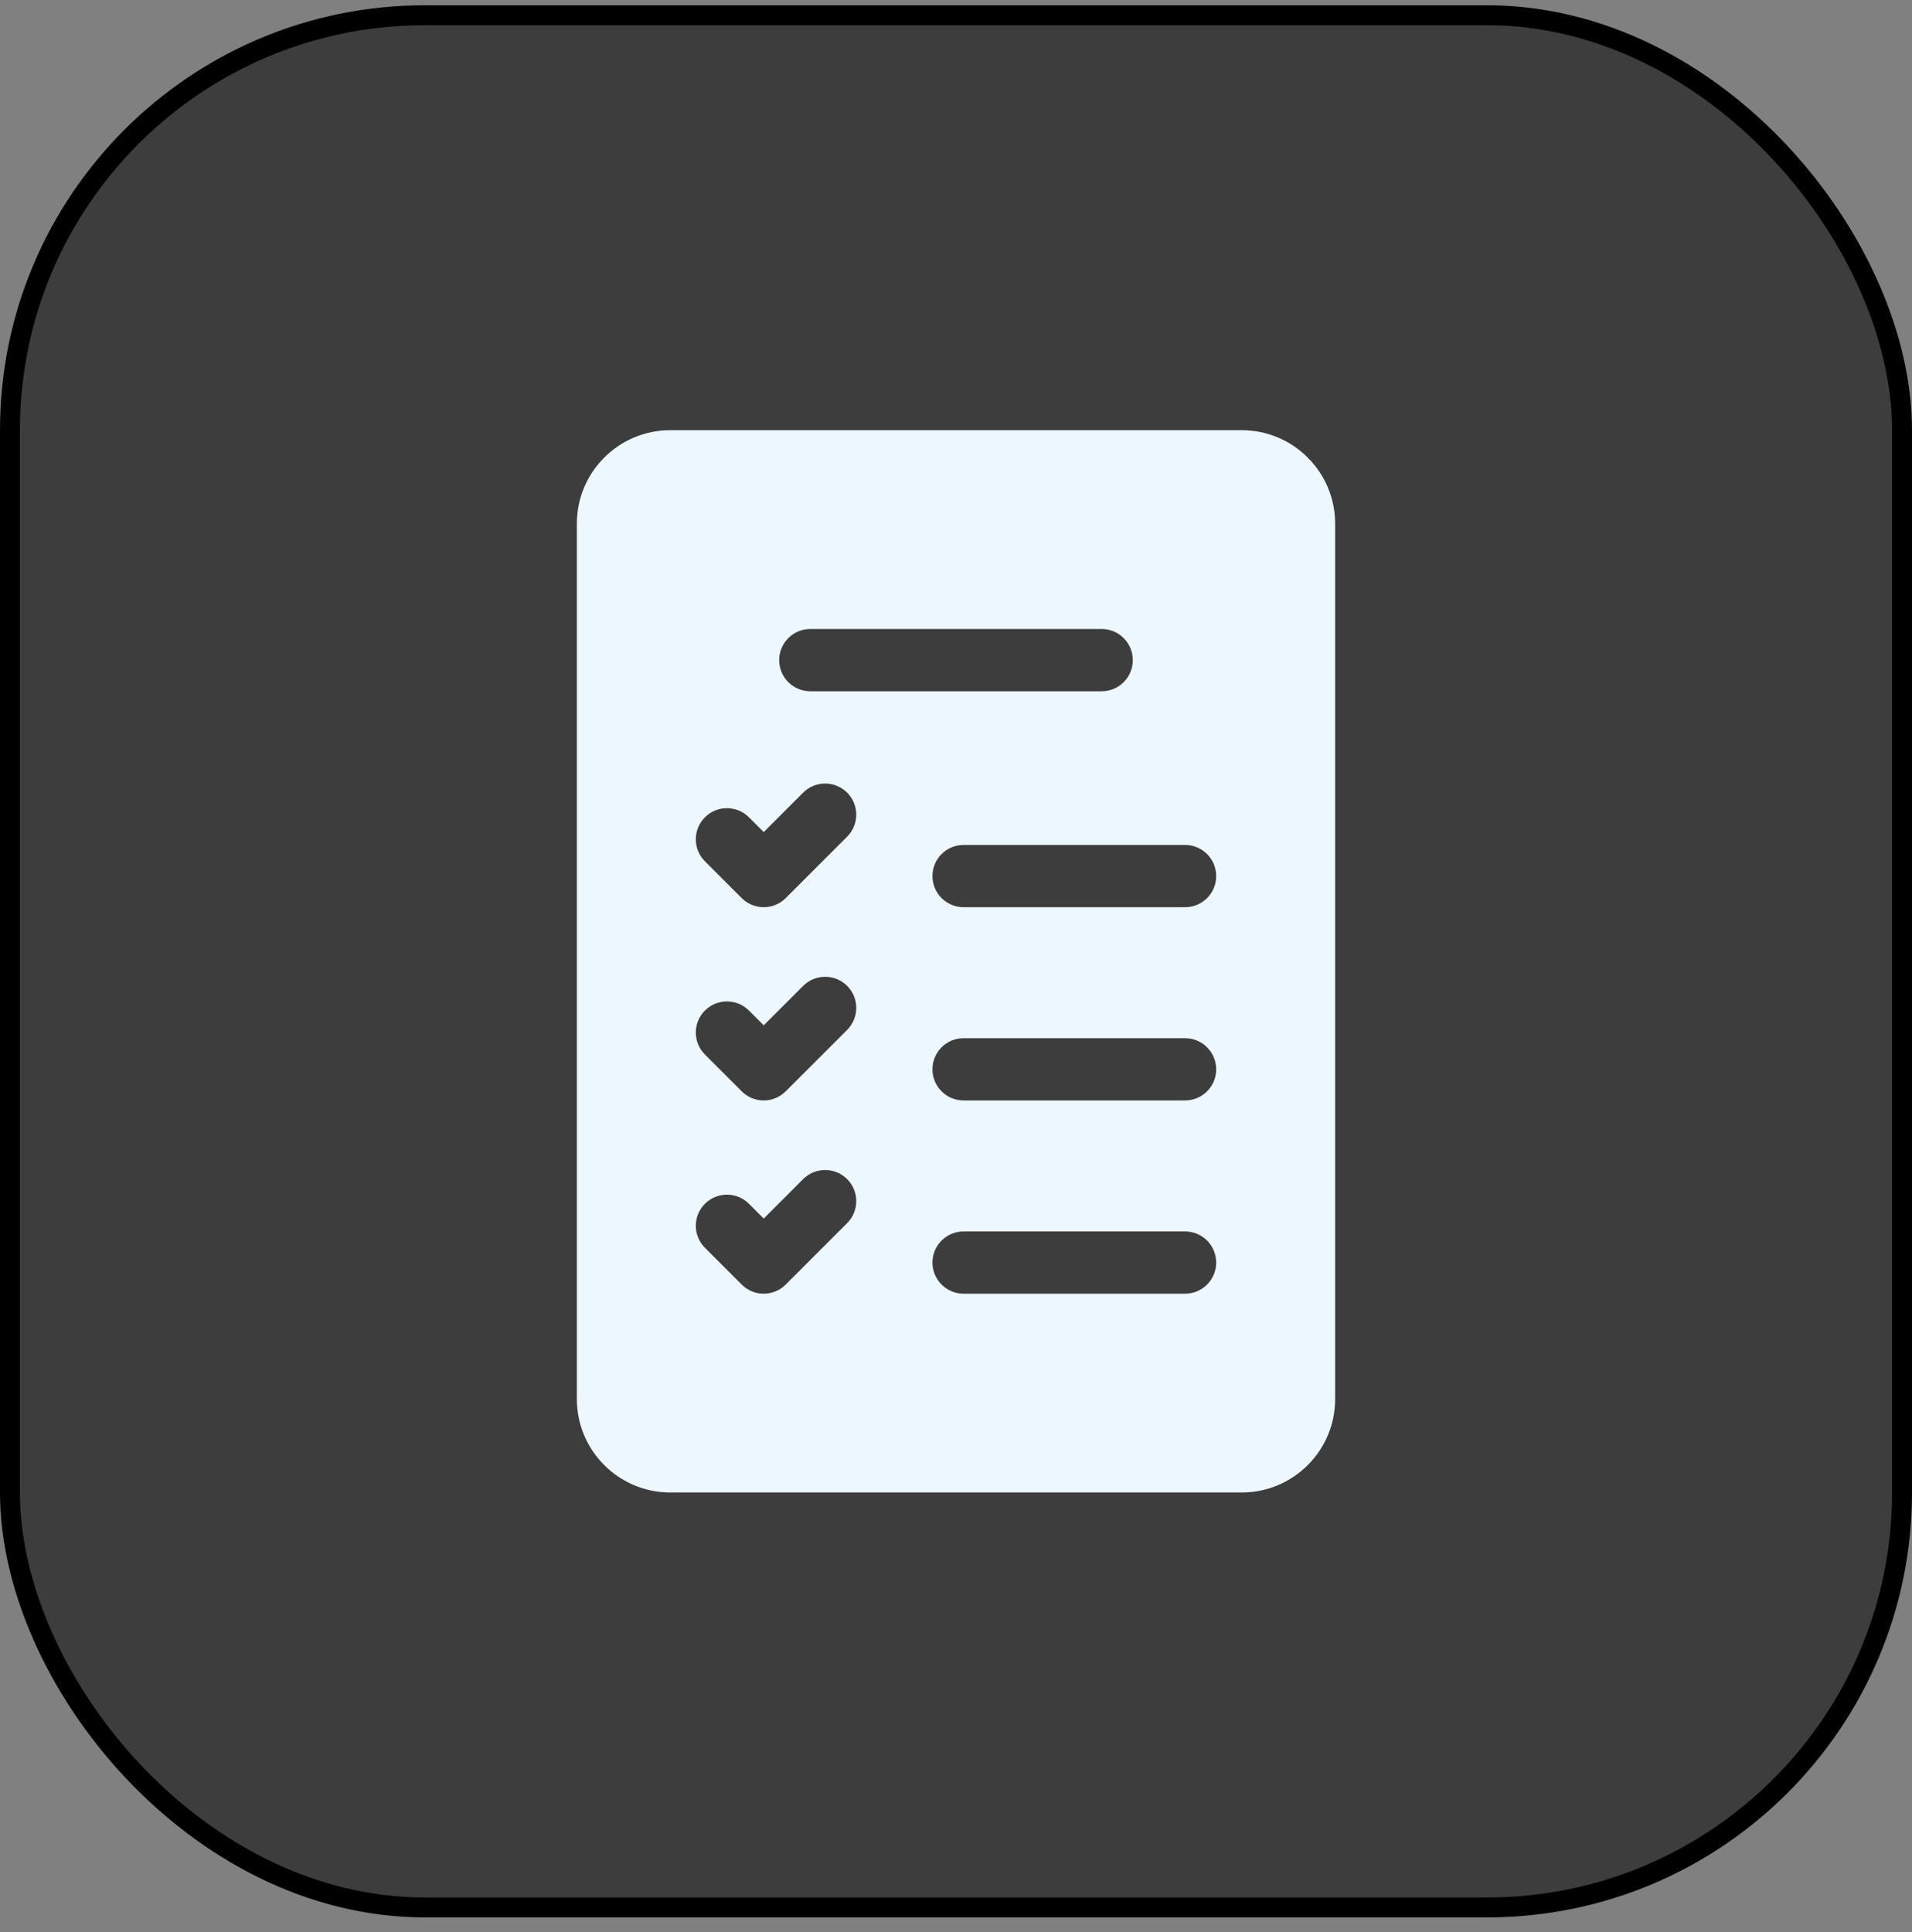
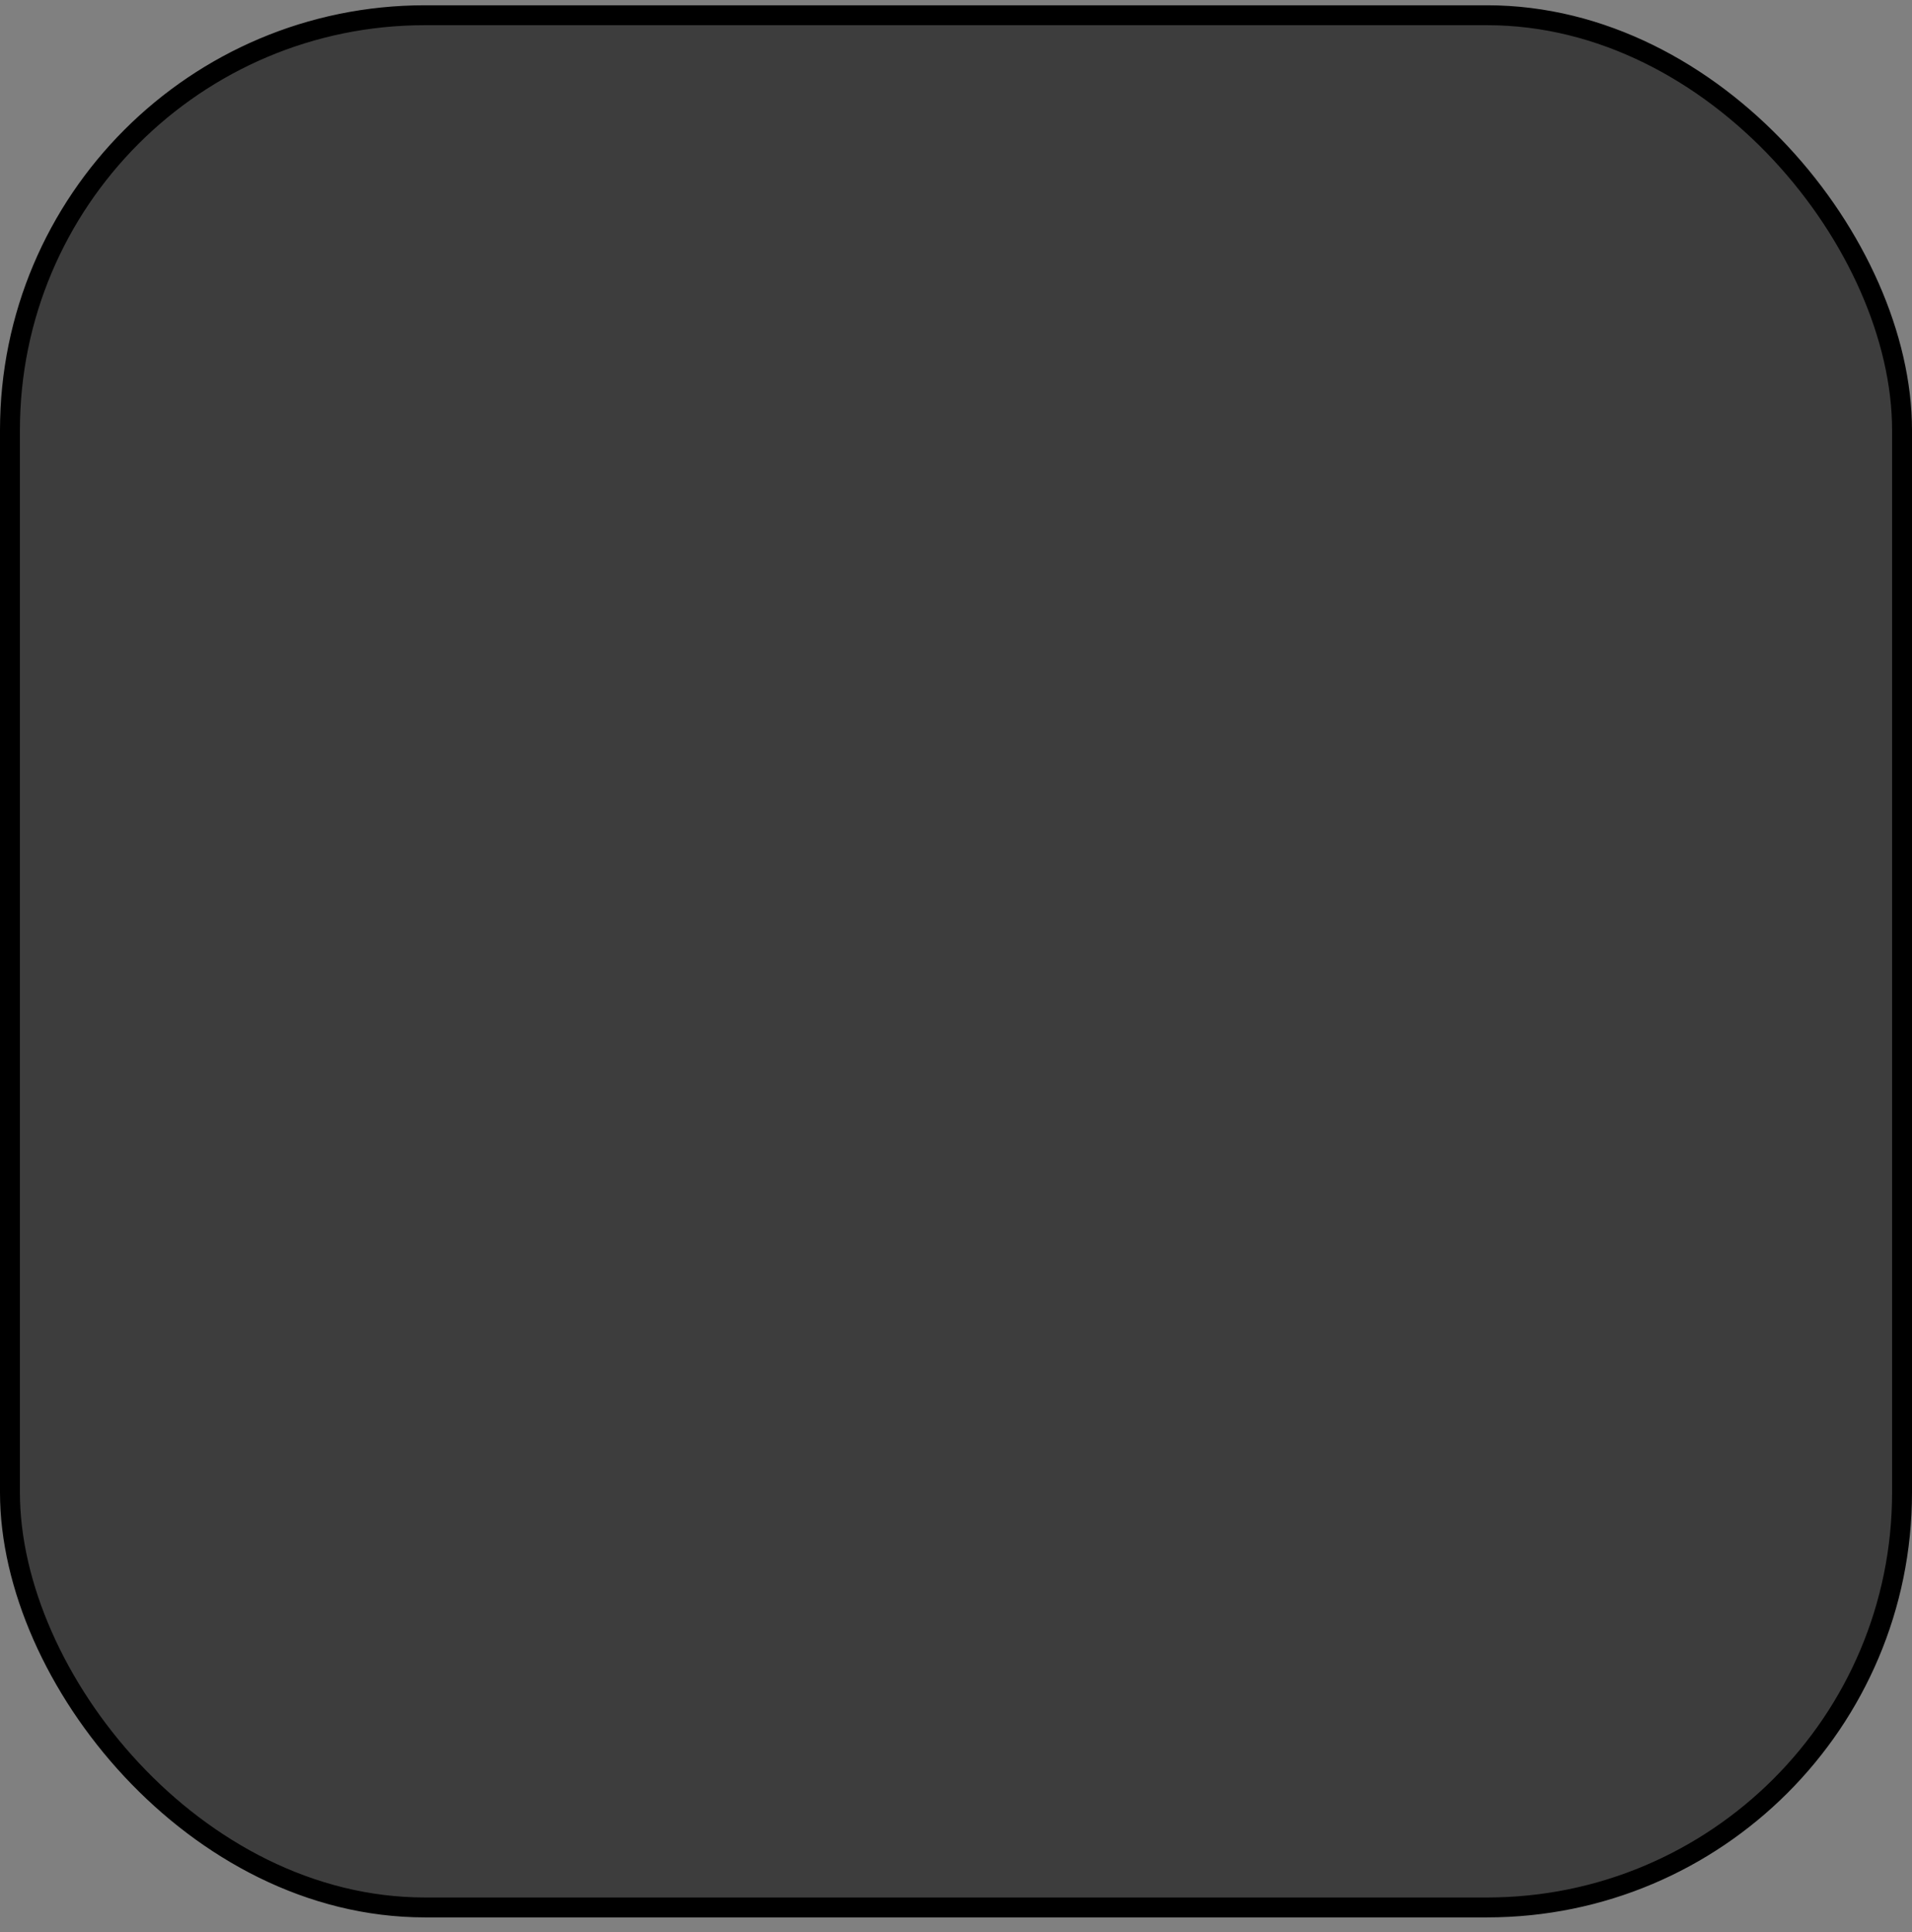
<svg xmlns="http://www.w3.org/2000/svg" width="96" height="97" viewBox="0 0 96 97" fill="none">
  <rect x="0" y="0" width="96" height="97" fill="#808080" stroke="none" />
  <rect x="0.5" y="0.765" width="95" height="95" rx="20.833" fill="#3D3D3D" />
  <rect x="0.5" y="0.765" width="95" height="95" rx="20.833" stroke="black" />
  <g clip-path="url(#clip0_118_141)">
-     <path d="M62.349 21.599H33.651C31.067 21.599 28.964 23.702 28.964 26.286V70.245C28.964 72.829 31.067 74.932 33.651 74.932H62.349C64.933 74.932 67.036 72.829 67.036 70.245V26.286C67.036 23.702 64.933 21.599 62.349 21.599ZM42.534 51.708L39.45 54.791C39.145 55.097 38.745 55.249 38.345 55.249C37.946 55.249 37.546 55.097 37.241 54.791L35.394 52.945C34.784 52.335 34.784 51.345 35.394 50.735C36.004 50.125 36.993 50.125 37.603 50.735L38.346 51.477L40.325 49.498C40.935 48.888 41.924 48.888 42.535 49.498C43.145 50.108 43.145 51.097 42.534 51.708ZM42.534 61.409L39.45 64.493C39.145 64.798 38.745 64.951 38.345 64.951C37.946 64.951 37.546 64.799 37.241 64.493L35.394 62.647C34.784 62.036 34.784 61.047 35.394 60.437C36.004 59.827 36.993 59.827 37.603 60.437L38.346 61.179L40.325 59.2C40.935 58.59 41.924 58.589 42.535 59.2C43.145 59.81 43.145 60.799 42.534 61.409ZM42.534 42.006L39.45 45.09C39.145 45.395 38.745 45.547 38.345 45.547C37.946 45.547 37.546 45.395 37.241 45.09L35.394 43.243C34.784 42.633 34.784 41.644 35.394 41.033C36.004 40.423 36.993 40.423 37.603 41.033L38.346 41.775L40.325 39.796C40.935 39.186 41.924 39.186 42.535 39.796C43.145 40.406 43.145 41.395 42.534 42.006ZM40.685 34.705C39.822 34.705 39.122 34.005 39.122 33.143C39.122 32.28 39.822 31.58 40.685 31.58H55.315C56.178 31.58 56.877 32.28 56.877 33.143C56.877 34.005 56.178 34.705 55.315 34.705H40.685ZM59.502 55.249H48.381C47.518 55.249 46.818 54.55 46.818 53.687C46.818 52.824 47.518 52.124 48.381 52.124H59.502C60.364 52.124 61.064 52.824 61.064 53.687C61.064 54.55 60.364 55.249 59.502 55.249ZM61.064 63.389C61.064 64.251 60.364 64.951 59.502 64.951H48.381C47.518 64.951 46.818 64.251 46.818 63.389C46.818 62.526 47.518 61.826 48.381 61.826H59.502C60.364 61.826 61.064 62.526 61.064 63.389ZM59.502 45.547H48.381C47.518 45.547 46.818 44.848 46.818 43.985C46.818 43.122 47.518 42.422 48.381 42.422H59.502C60.364 42.422 61.064 43.122 61.064 43.985C61.064 44.848 60.364 45.547 59.502 45.547Z" fill="#EDF7FF" />
-   </g>
+     </g>
  <defs>
    <clipPath id="clip0_118_141">
-       <rect width="53.333" height="53.333" fill="white" transform="translate(21.333 21.599)" />
-     </clipPath>
+       </clipPath>
  </defs>
</svg>